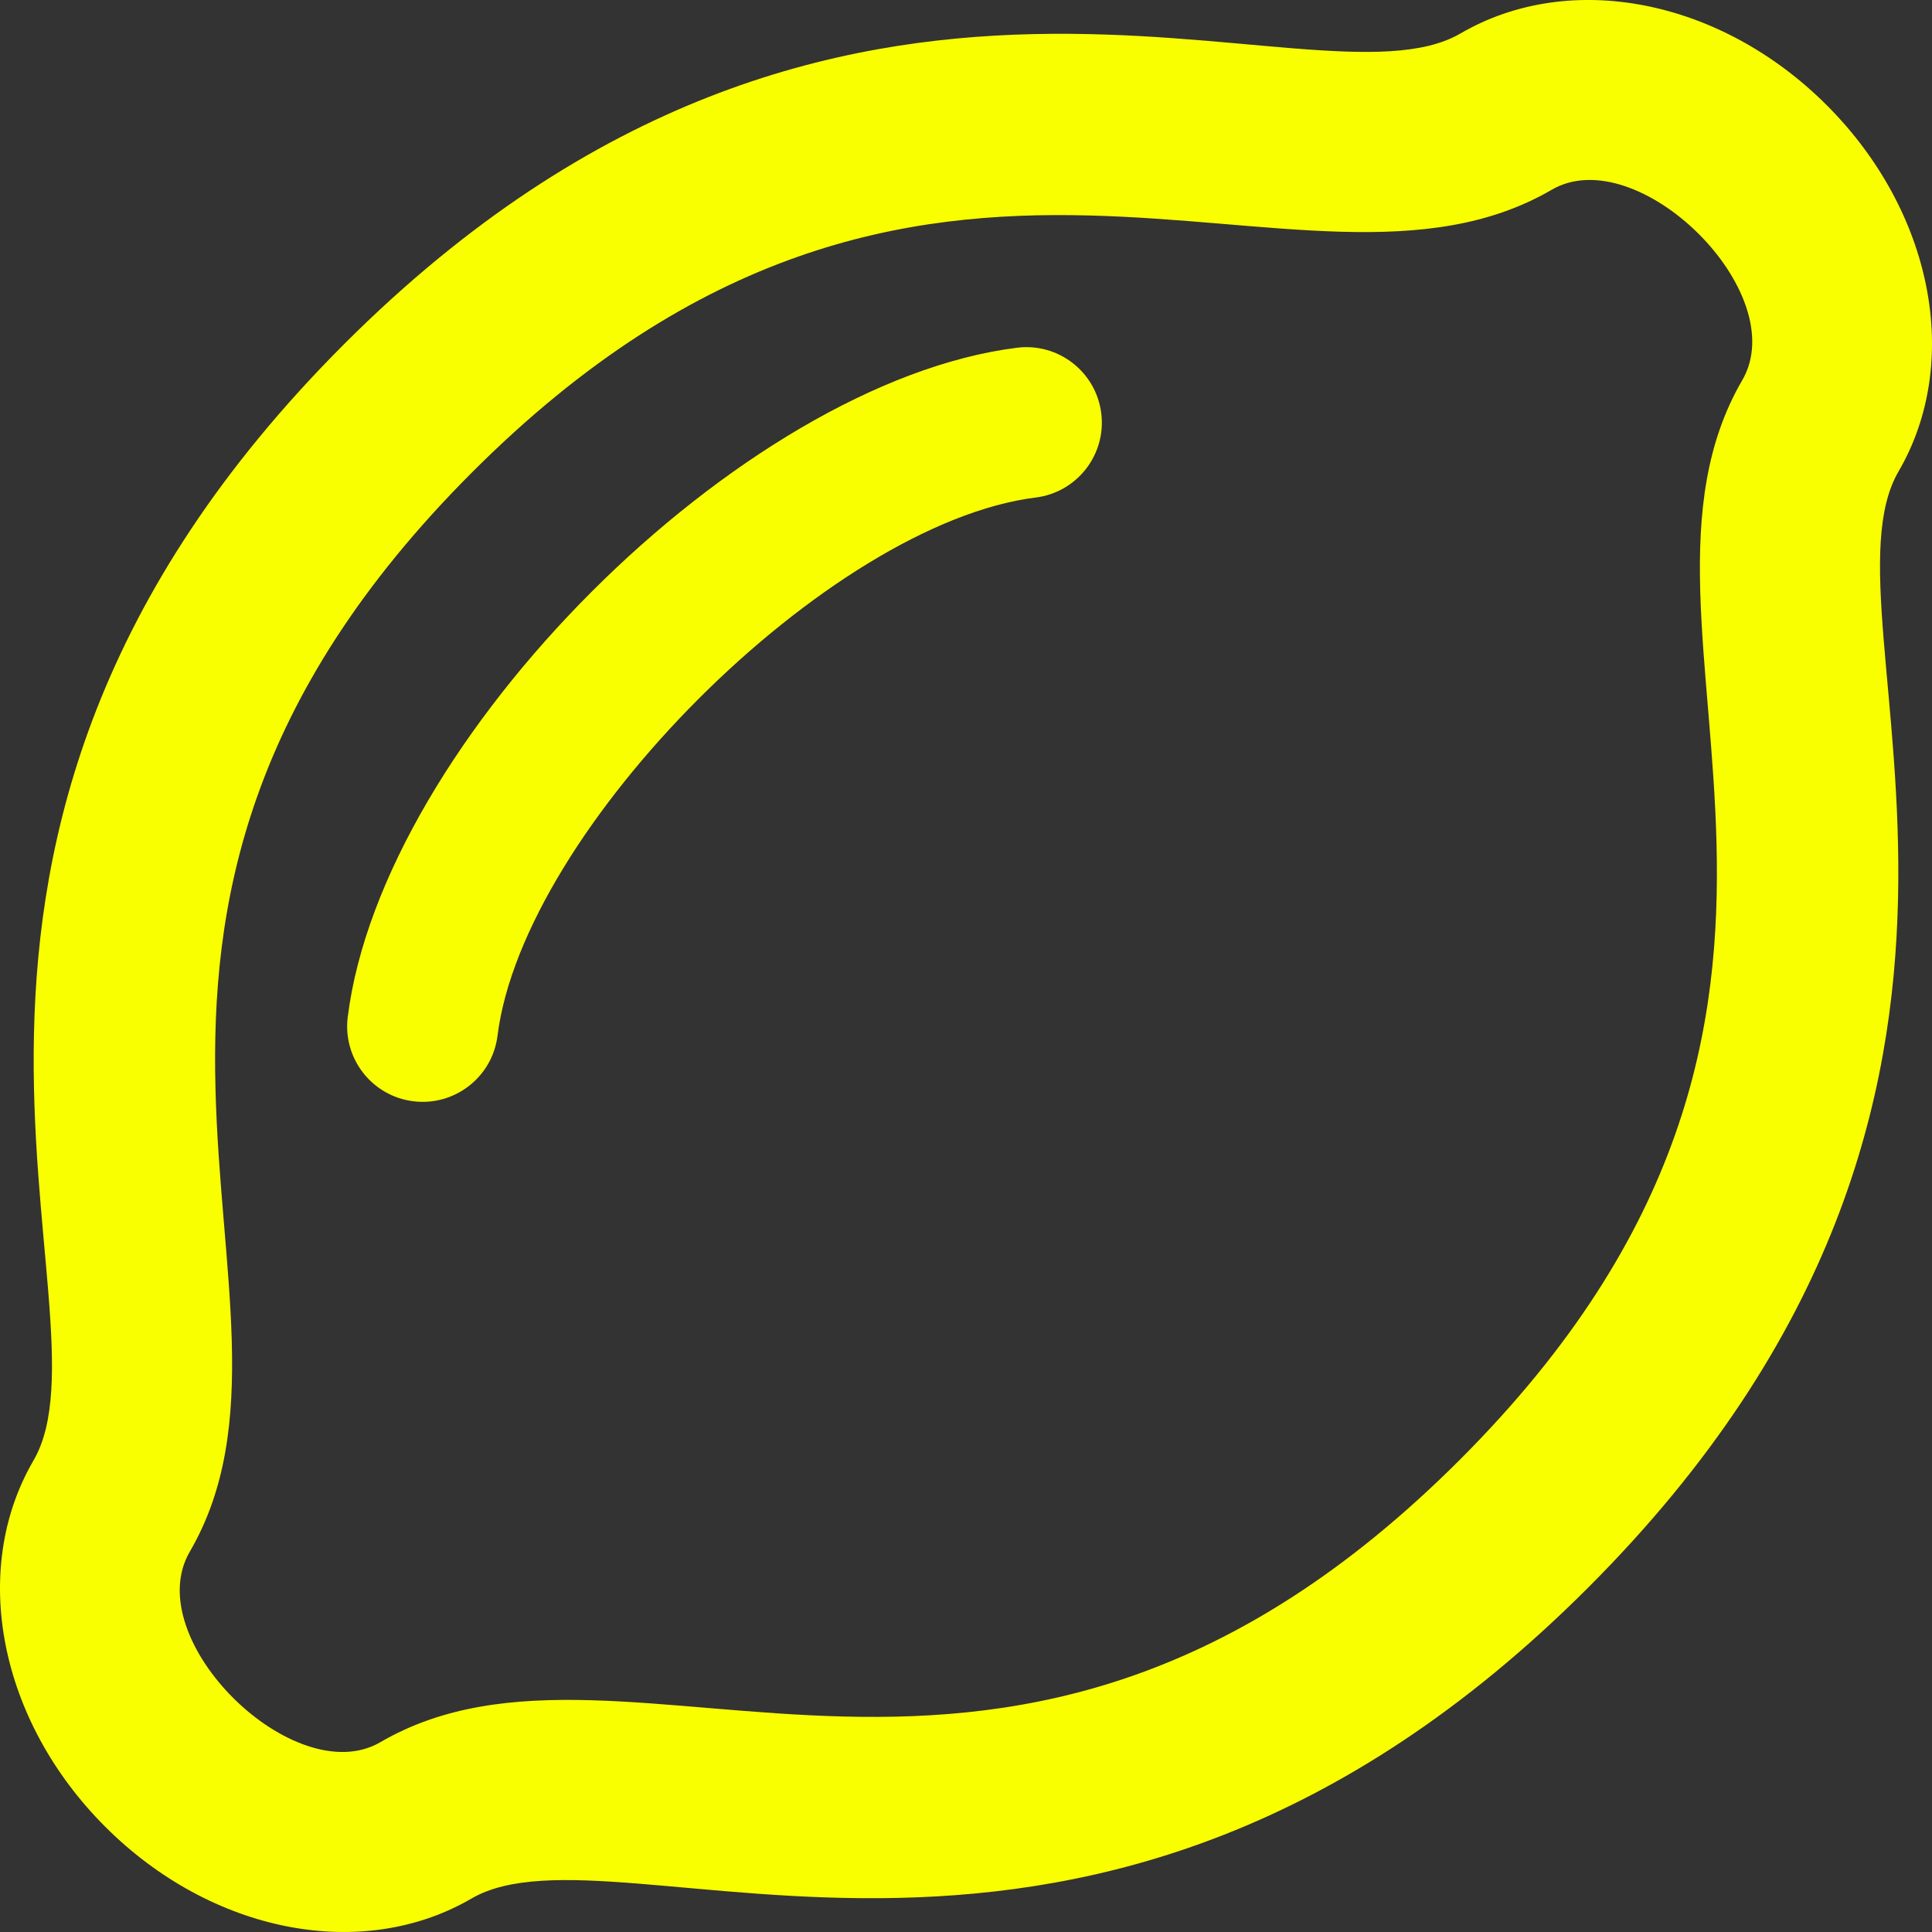
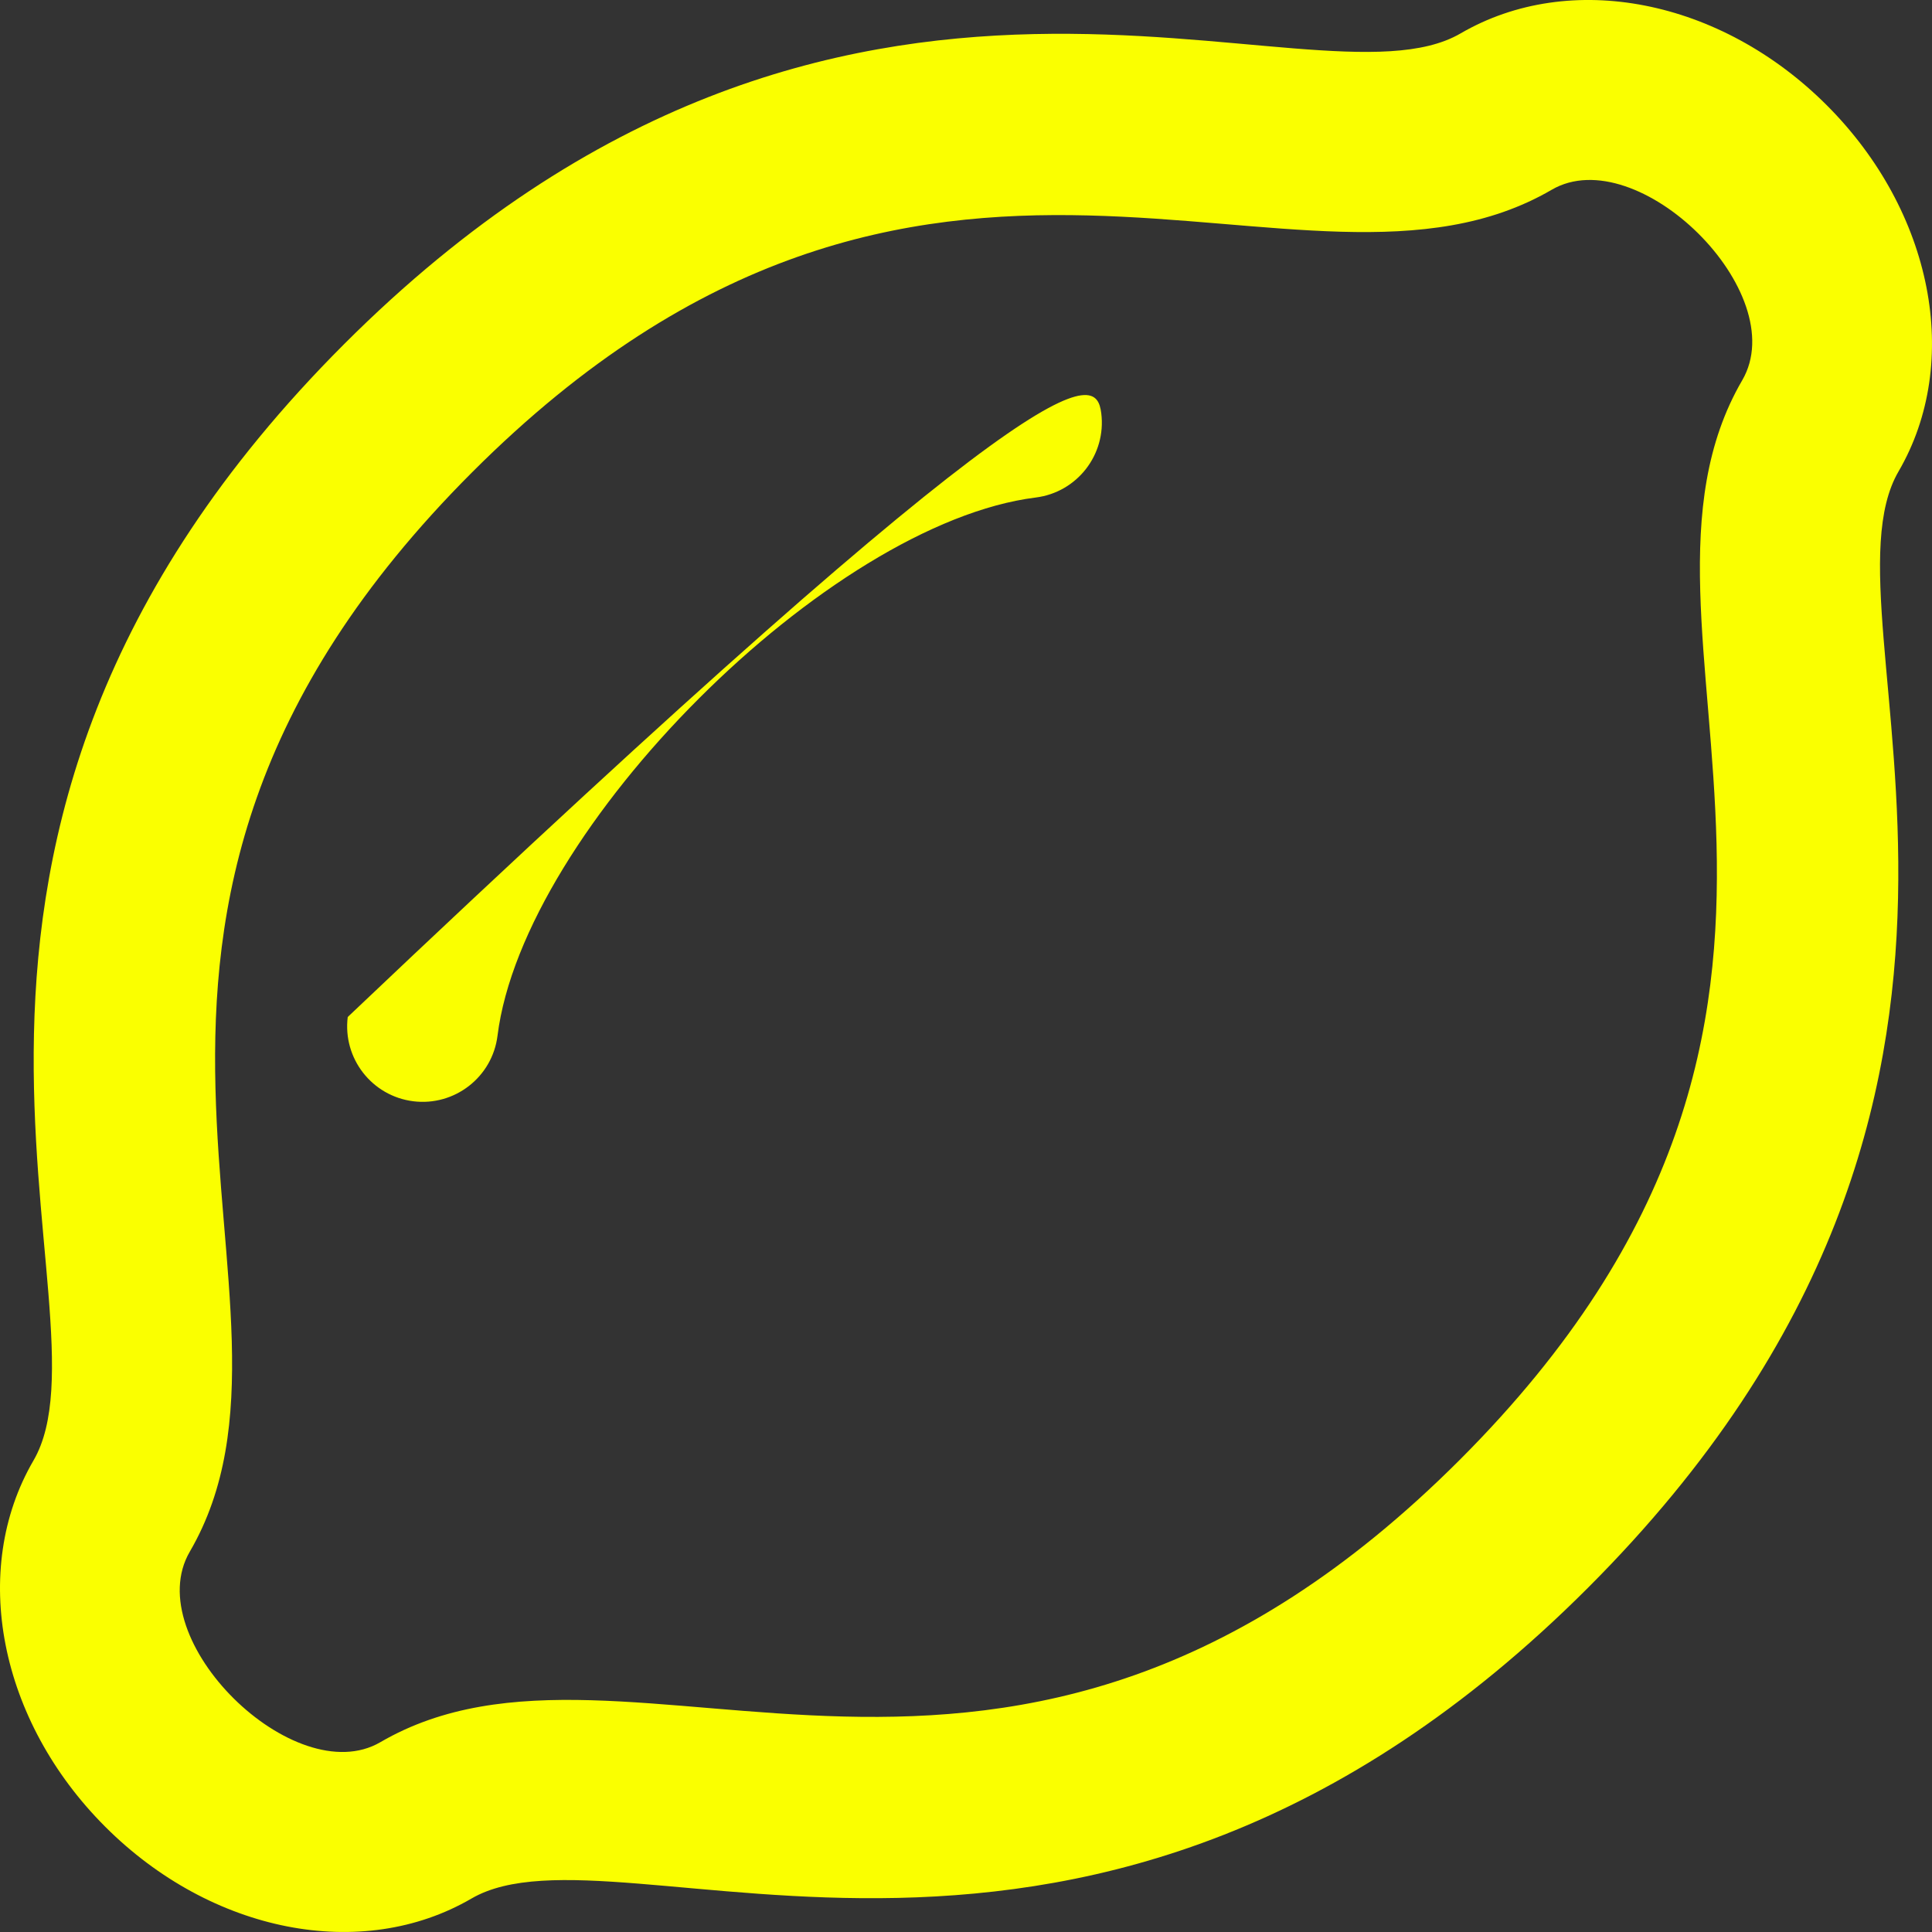
<svg xmlns="http://www.w3.org/2000/svg" width="78" height="78" viewBox="0 0 78 78" fill="none">
  <rect x="0" y="0" width="78" height="78" fill="#333333" stroke="none" />
-   <path d="M73.751 4.248C69.467 -0.036 63.392 -1.228 58.966 1.35C52.955 4.852 34.05 -6.263 13.893 13.893C-6.288 34.075 4.863 52.935 1.351 58.966C-1.227 63.391 -0.036 69.467 4.249 73.751C8.535 78.037 14.61 79.226 19.035 76.649C25.041 73.15 43.952 84.261 64.107 64.107C84.288 43.925 73.137 25.064 76.649 19.034C79.227 14.608 78.036 8.533 73.751 4.248V4.248ZM70.338 15.353C64.427 25.501 77.285 40.587 58.936 58.936C40.588 77.285 25.5 64.427 15.354 70.338C11.899 72.35 5.599 66.188 7.662 62.646C13.573 52.499 0.715 37.413 19.064 19.064C37.412 0.716 52.5 13.571 62.647 7.661C66.109 5.644 72.397 11.819 70.338 15.353ZM44.461 16.684C44.67 18.354 43.485 19.877 41.816 20.086C33.46 21.13 21.131 33.459 20.086 41.815C19.877 43.489 18.349 44.669 16.685 44.461C15.015 44.252 13.831 42.729 14.039 41.059C15.435 29.895 29.909 15.433 41.06 14.039C42.728 13.831 44.252 15.014 44.461 16.684V16.684Z" fill="#FAFF00" />
+   <path d="M73.751 4.248C69.467 -0.036 63.392 -1.228 58.966 1.35C52.955 4.852 34.05 -6.263 13.893 13.893C-6.288 34.075 4.863 52.935 1.351 58.966C-1.227 63.391 -0.036 69.467 4.249 73.751C8.535 78.037 14.61 79.226 19.035 76.649C25.041 73.15 43.952 84.261 64.107 64.107C84.288 43.925 73.137 25.064 76.649 19.034C79.227 14.608 78.036 8.533 73.751 4.248V4.248ZM70.338 15.353C64.427 25.501 77.285 40.587 58.936 58.936C40.588 77.285 25.5 64.427 15.354 70.338C11.899 72.35 5.599 66.188 7.662 62.646C13.573 52.499 0.715 37.413 19.064 19.064C37.412 0.716 52.5 13.571 62.647 7.661C66.109 5.644 72.397 11.819 70.338 15.353ZM44.461 16.684C44.67 18.354 43.485 19.877 41.816 20.086C33.46 21.13 21.131 33.459 20.086 41.815C19.877 43.489 18.349 44.669 16.685 44.461C15.015 44.252 13.831 42.729 14.039 41.059C42.728 13.831 44.252 15.014 44.461 16.684V16.684Z" fill="#FAFF00" />
</svg>